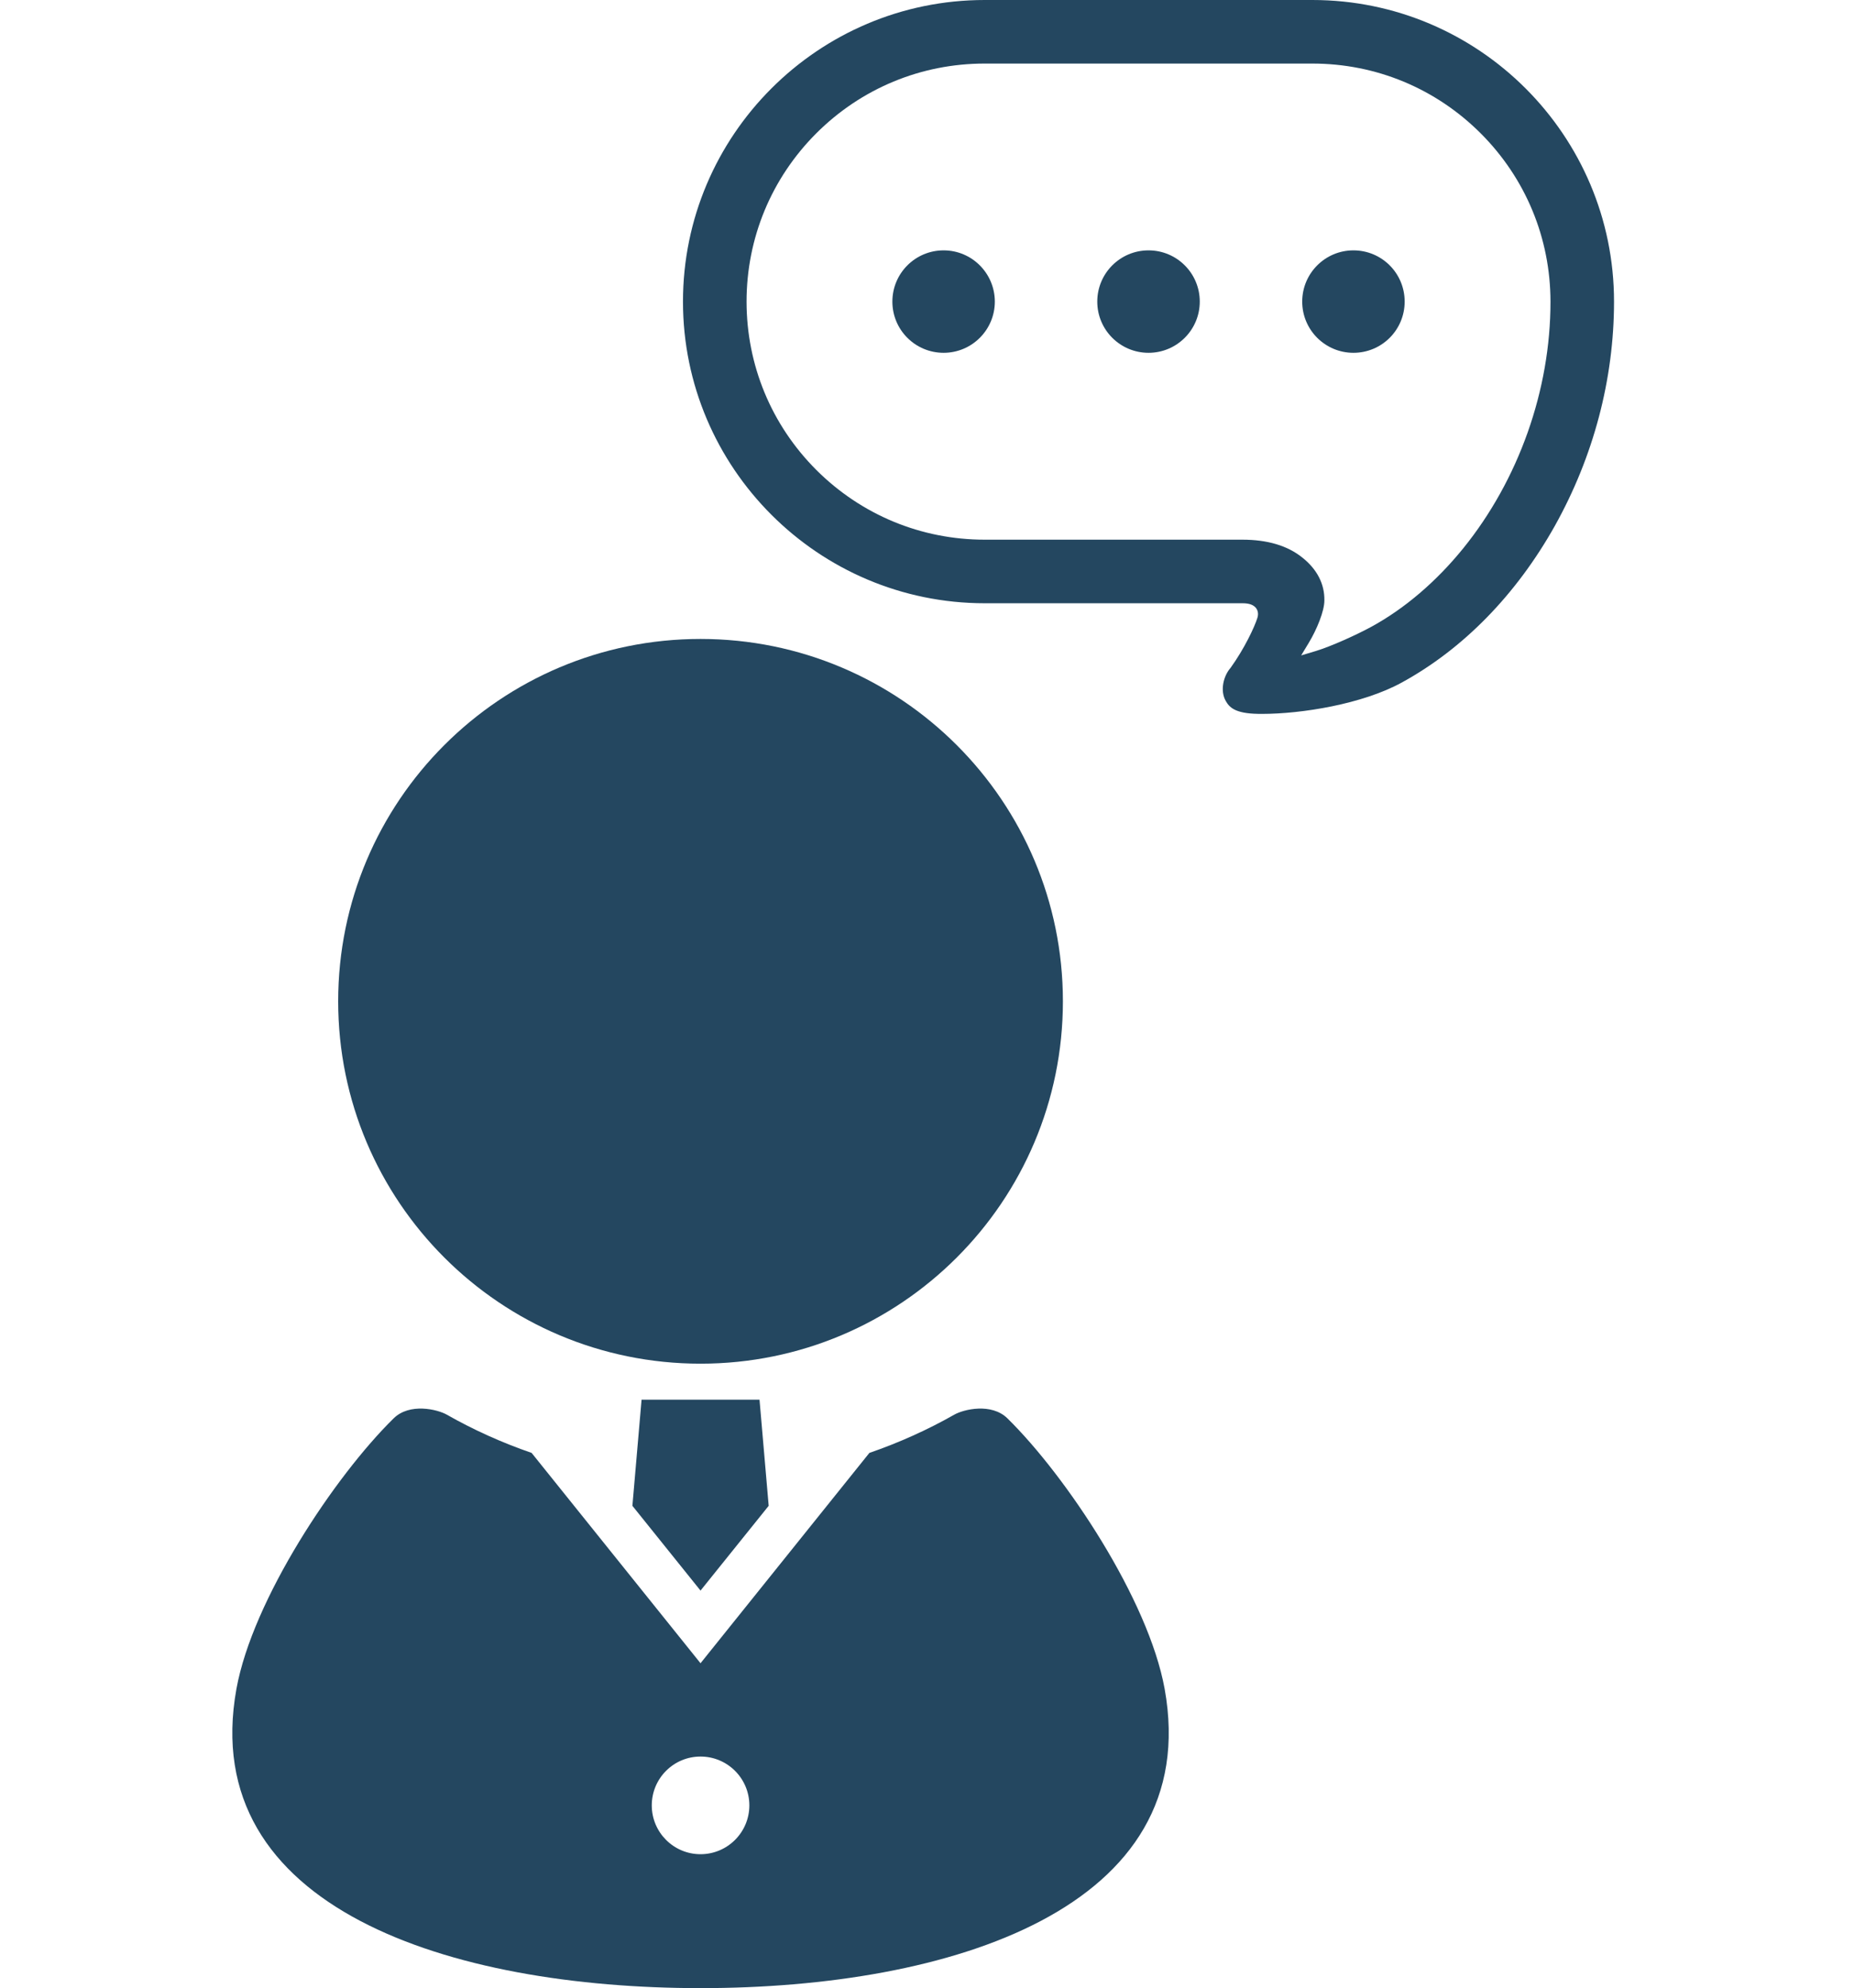
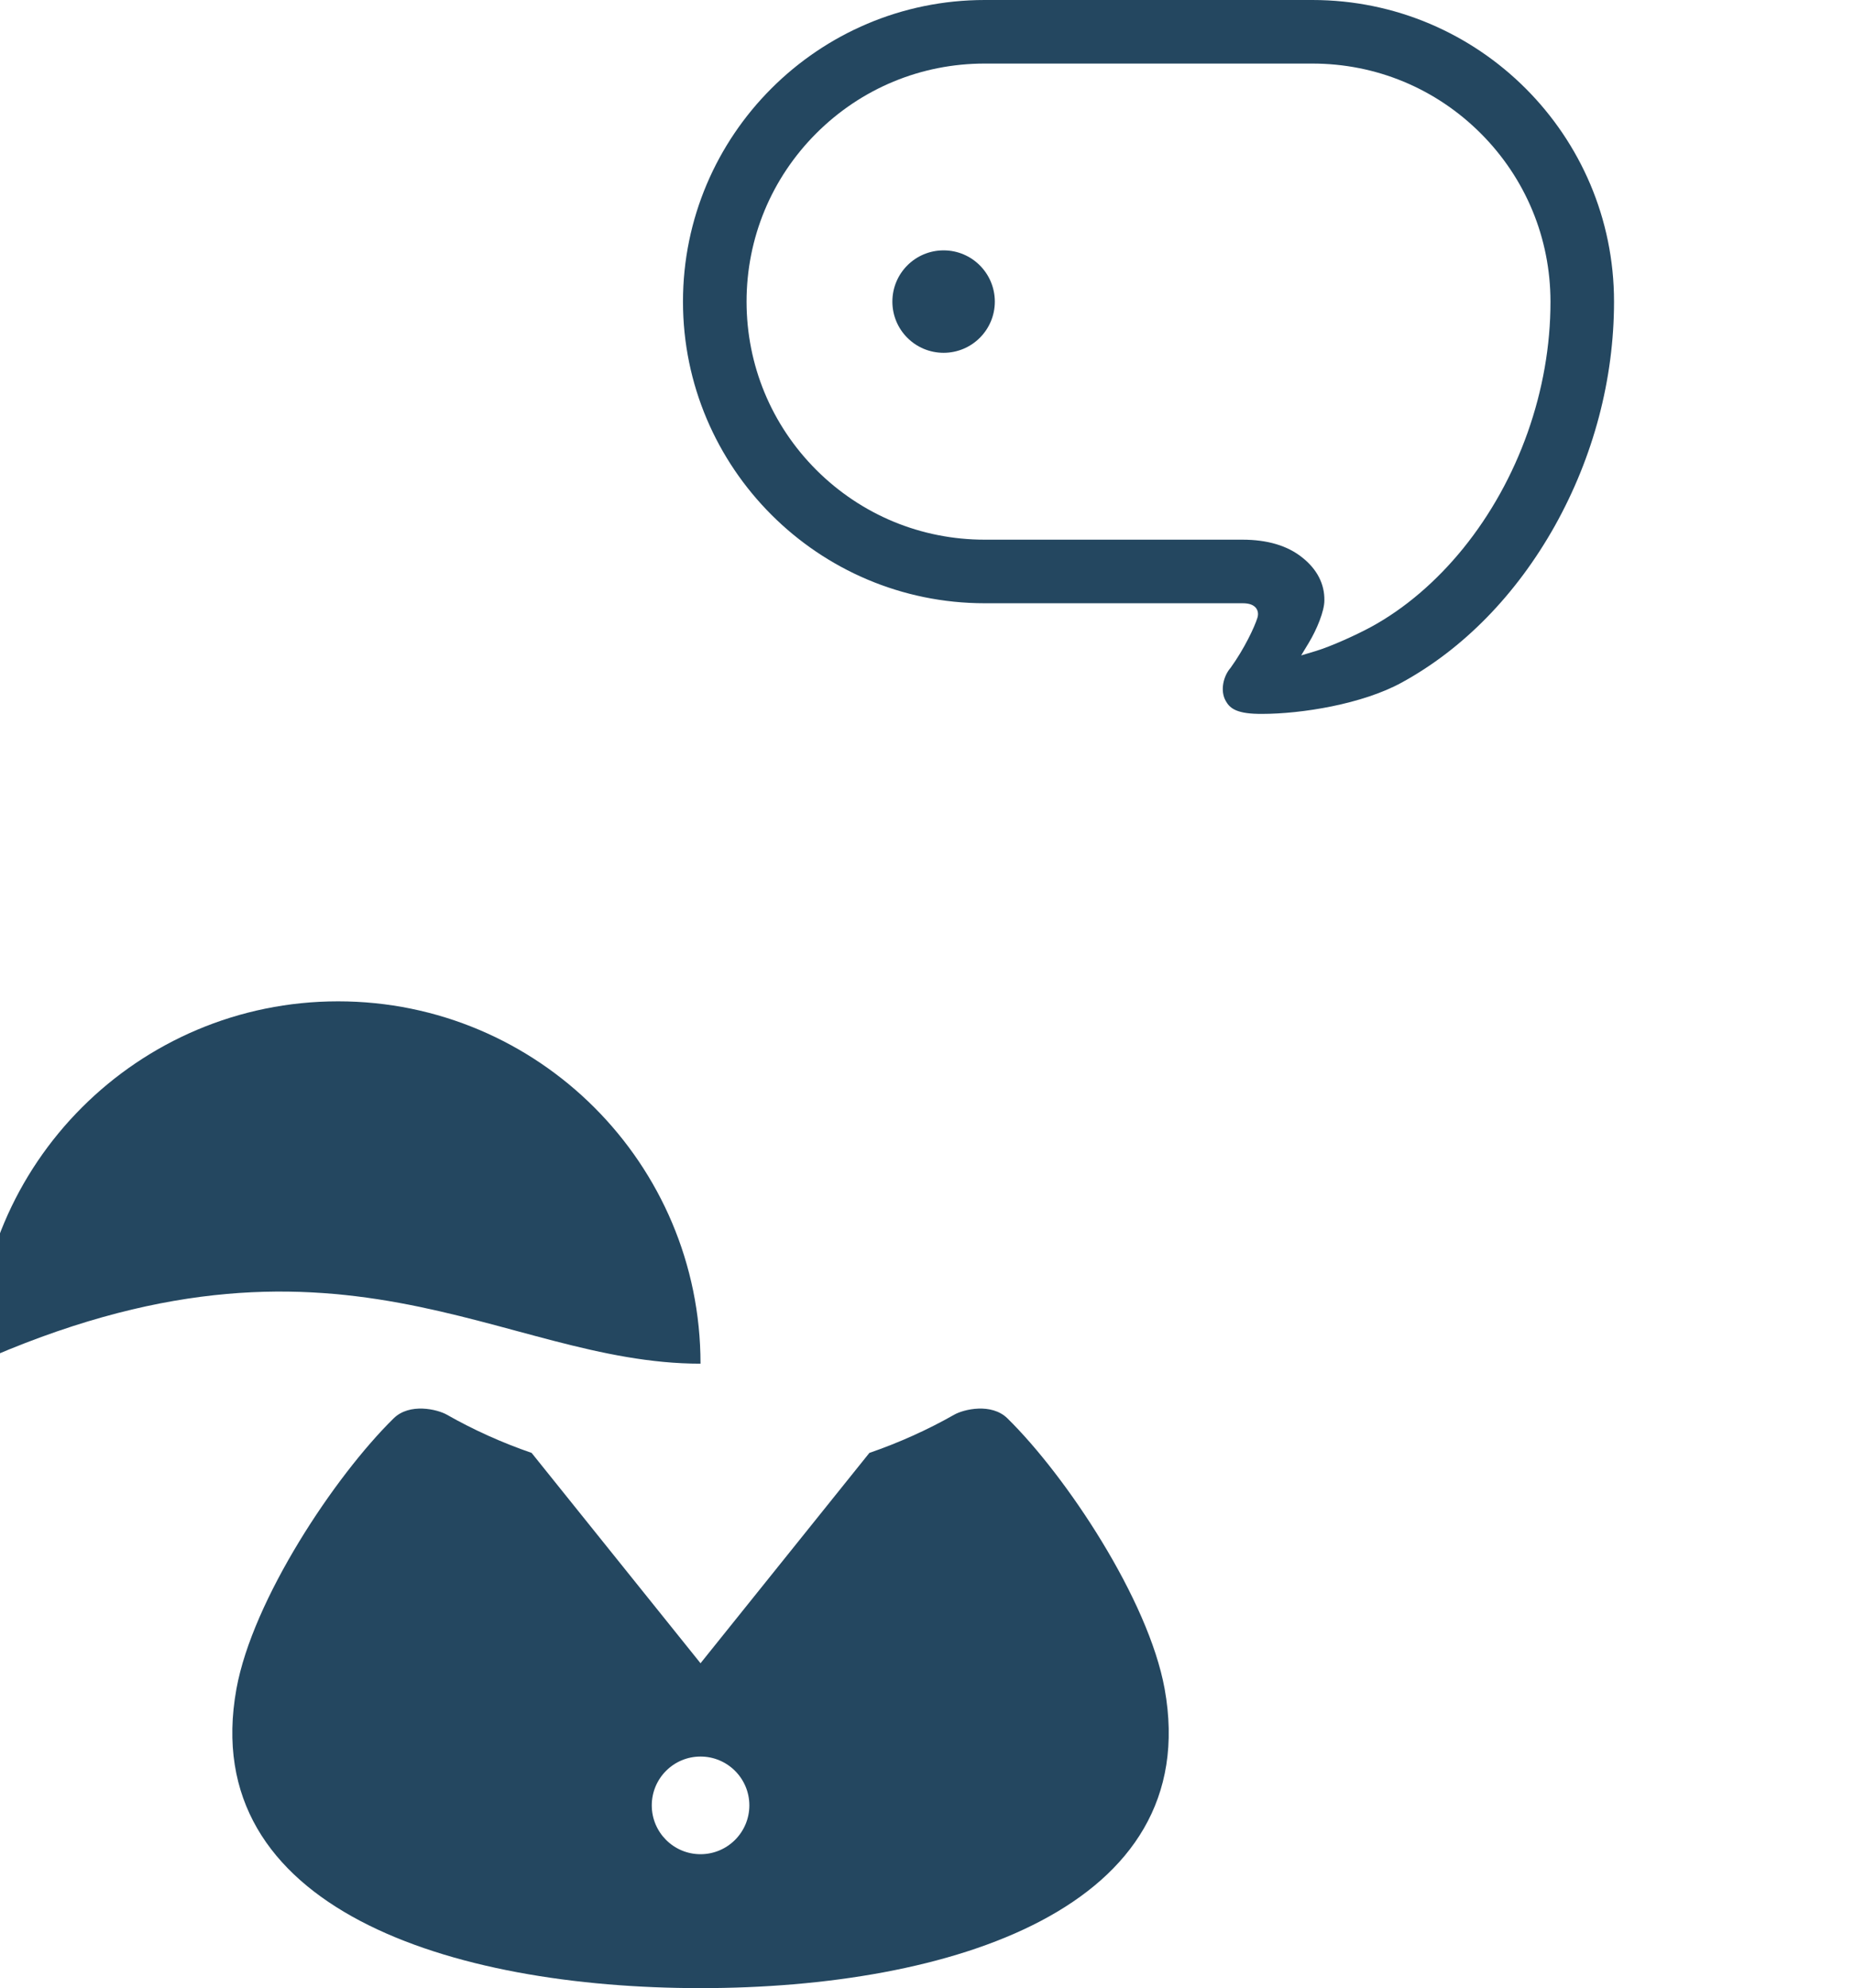
<svg xmlns="http://www.w3.org/2000/svg" version="1.1" id="レイヤー_1" x="0px" y="0px" width="44.5px" height="47.725px" viewBox="0 0 44.5 47.725" enable-background="new 0 0 44.5 47.725" xml:space="preserve">
-   <path fill="#244760" d="M16.814,32.735c4.803,0,8.698-3.895,8.698-8.699c0-4.802-3.895-8.698-8.698-8.698  c-4.804,0-8.697,3.896-8.697,8.698C8.117,28.84,12.011,32.735,16.814,32.735" />
-   <polygon fill="#244760" points="15.179,36.147 16.814,38.182 18.45,36.147 18.23,33.599 15.399,33.599 " />
+   <path fill="#244760" d="M16.814,32.735c0-4.802-3.895-8.698-8.698-8.698  c-4.804,0-8.697,3.896-8.697,8.698C8.117,28.84,12.011,32.735,16.814,32.735" />
  <path fill="#244760" d="M24.18,34.047c-0.383-0.375-1.047-0.219-1.279-0.086c-0.639,0.363-1.321,0.67-2.034,0.916l-4.053,5.049  l-4.054-5.049c-0.713-0.246-1.394-0.553-2.032-0.916c-0.233-0.133-0.897-0.289-1.279,0.086c-1.413,1.387-3.385,4.351-3.774,6.494  c-0.953,5.276,5.164,7.184,11.14,7.184c5.975,0,12.092-1.907,11.139-7.184C27.565,38.398,25.592,35.434,24.18,34.047 M16.814,44.51  c-0.646,0-1.17-0.525-1.17-1.172s0.523-1.172,1.17-1.172s1.172,0.525,1.172,1.172S17.461,44.51,16.814,44.51" />
  <path fill="#244760" d="M22.649,6.01c-0.68,0-1.23,0.55-1.23,1.23c0,0.68,0.55,1.229,1.23,1.229c0.678,0,1.229-0.55,1.229-1.229  C23.877,6.56,23.327,6.01,22.649,6.01" />
-   <path fill="#244760" d="M27.567,6.01c-0.68,0-1.23,0.55-1.23,1.23c0,0.68,0.551,1.229,1.23,1.229s1.23-0.55,1.23-1.229  C28.797,6.56,28.247,6.01,27.567,6.01" />
-   <path fill="#244760" d="M32.485,6.01c-0.678,0-1.229,0.55-1.229,1.23c0,0.68,0.551,1.229,1.229,1.229c0.682,0,1.23-0.55,1.23-1.229  C33.715,6.56,33.167,6.01,32.485,6.01" />
  <path fill="#244760" d="M31.5,0h-7.865c-3.994,0-7.242,3.247-7.242,7.24c0,3.992,3.248,7.241,7.242,7.241h6.191  c0.16,0,0.266,0.04,0.326,0.121c0.025,0.036,0.064,0.113,0.029,0.227c-0.066,0.217-0.314,0.745-0.645,1.203  c-0.17,0.194-0.258,0.545-0.115,0.795c0.086,0.15,0.217,0.299,0.771,0.309c0,0,0.096,0.001,0.098,0.001  c0.953,0,2.412-0.235,3.354-0.752c1.479-0.809,2.748-2.109,3.674-3.759c0.93-1.664,1.422-3.525,1.422-5.386  C38.741,3.247,35.493,0,31.5,0 M35.118,13.166c-0.643,0.793-1.402,1.443-2.203,1.88c-0.363,0.197-0.963,0.47-1.34,0.584  l-0.344,0.103l0.186-0.308c0.186-0.309,0.373-0.756,0.371-1.015c0.006-0.393-0.178-0.748-0.531-1.027  c-0.355-0.285-0.838-0.428-1.434-0.428h-6.188c-1.526,0-2.961-0.595-4.042-1.674c-1.079-1.08-1.673-2.516-1.674-4.041  c0.001-1.525,0.595-2.96,1.674-4.04c1.08-1.079,2.516-1.674,4.042-1.674H31.5c1.525,0,2.959,0.595,4.039,1.674  c1.08,1.08,1.674,2.515,1.676,4.04C37.217,9.36,36.452,11.519,35.118,13.166" />
</svg>